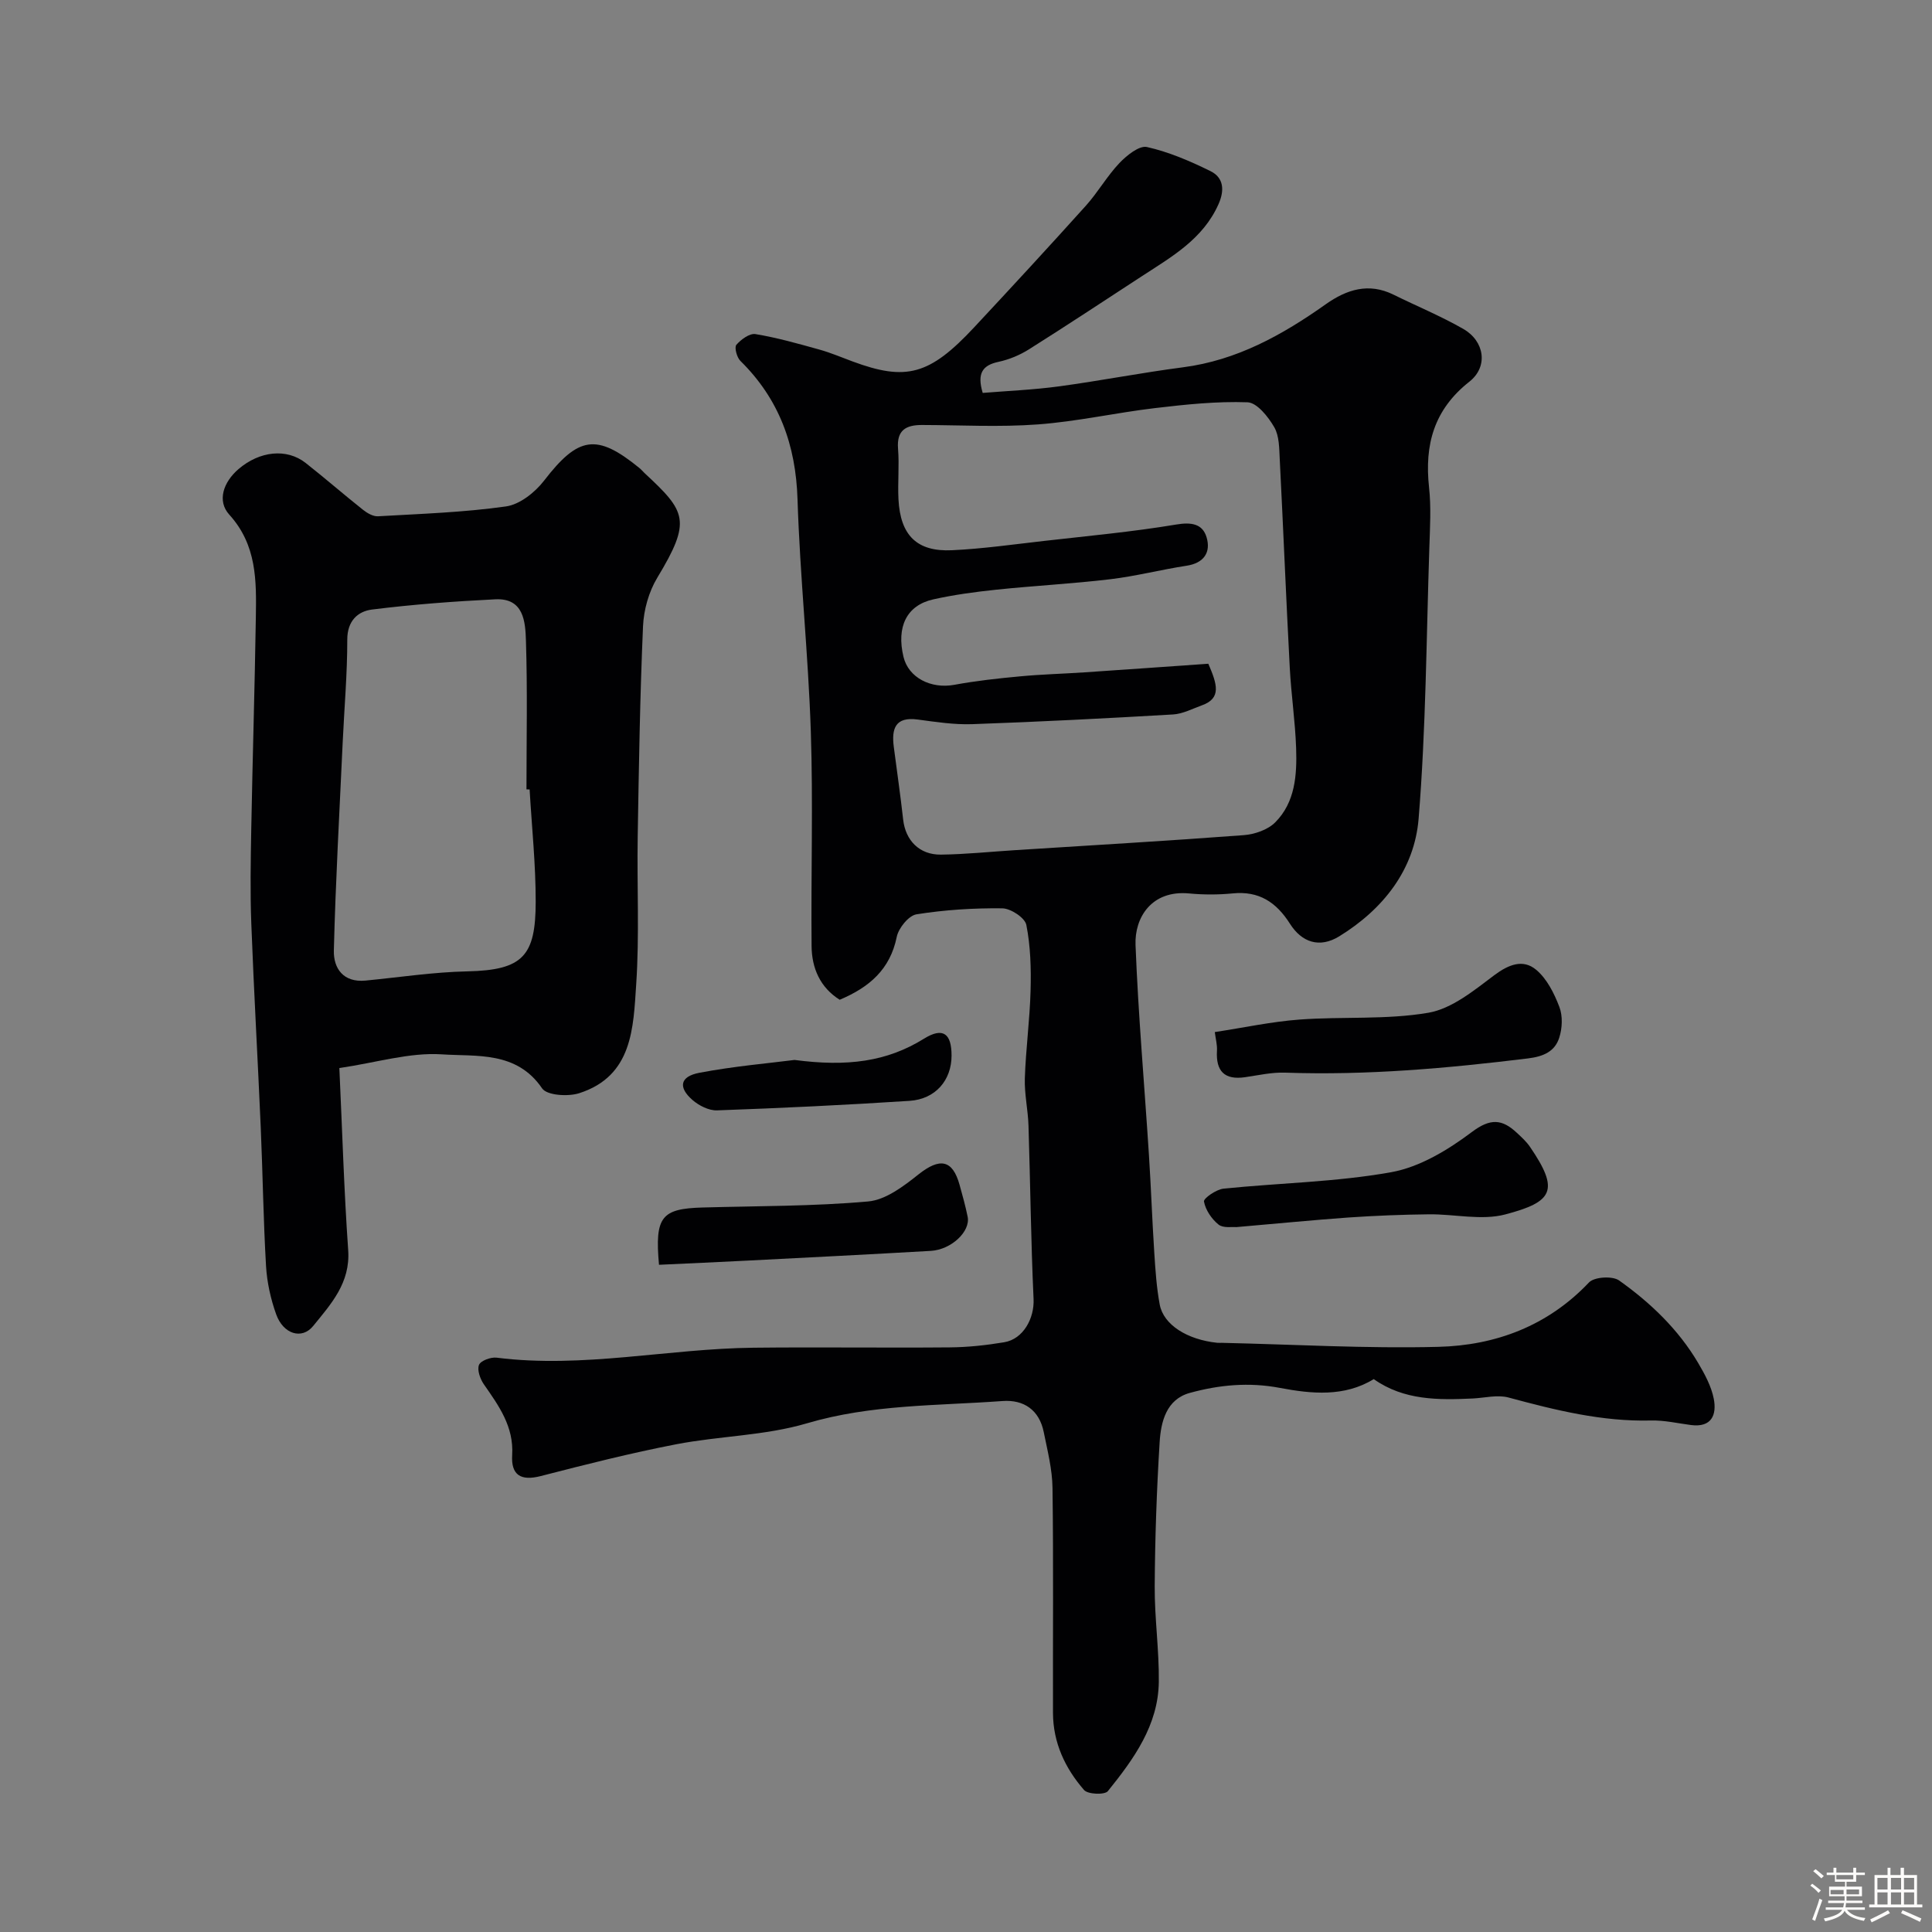
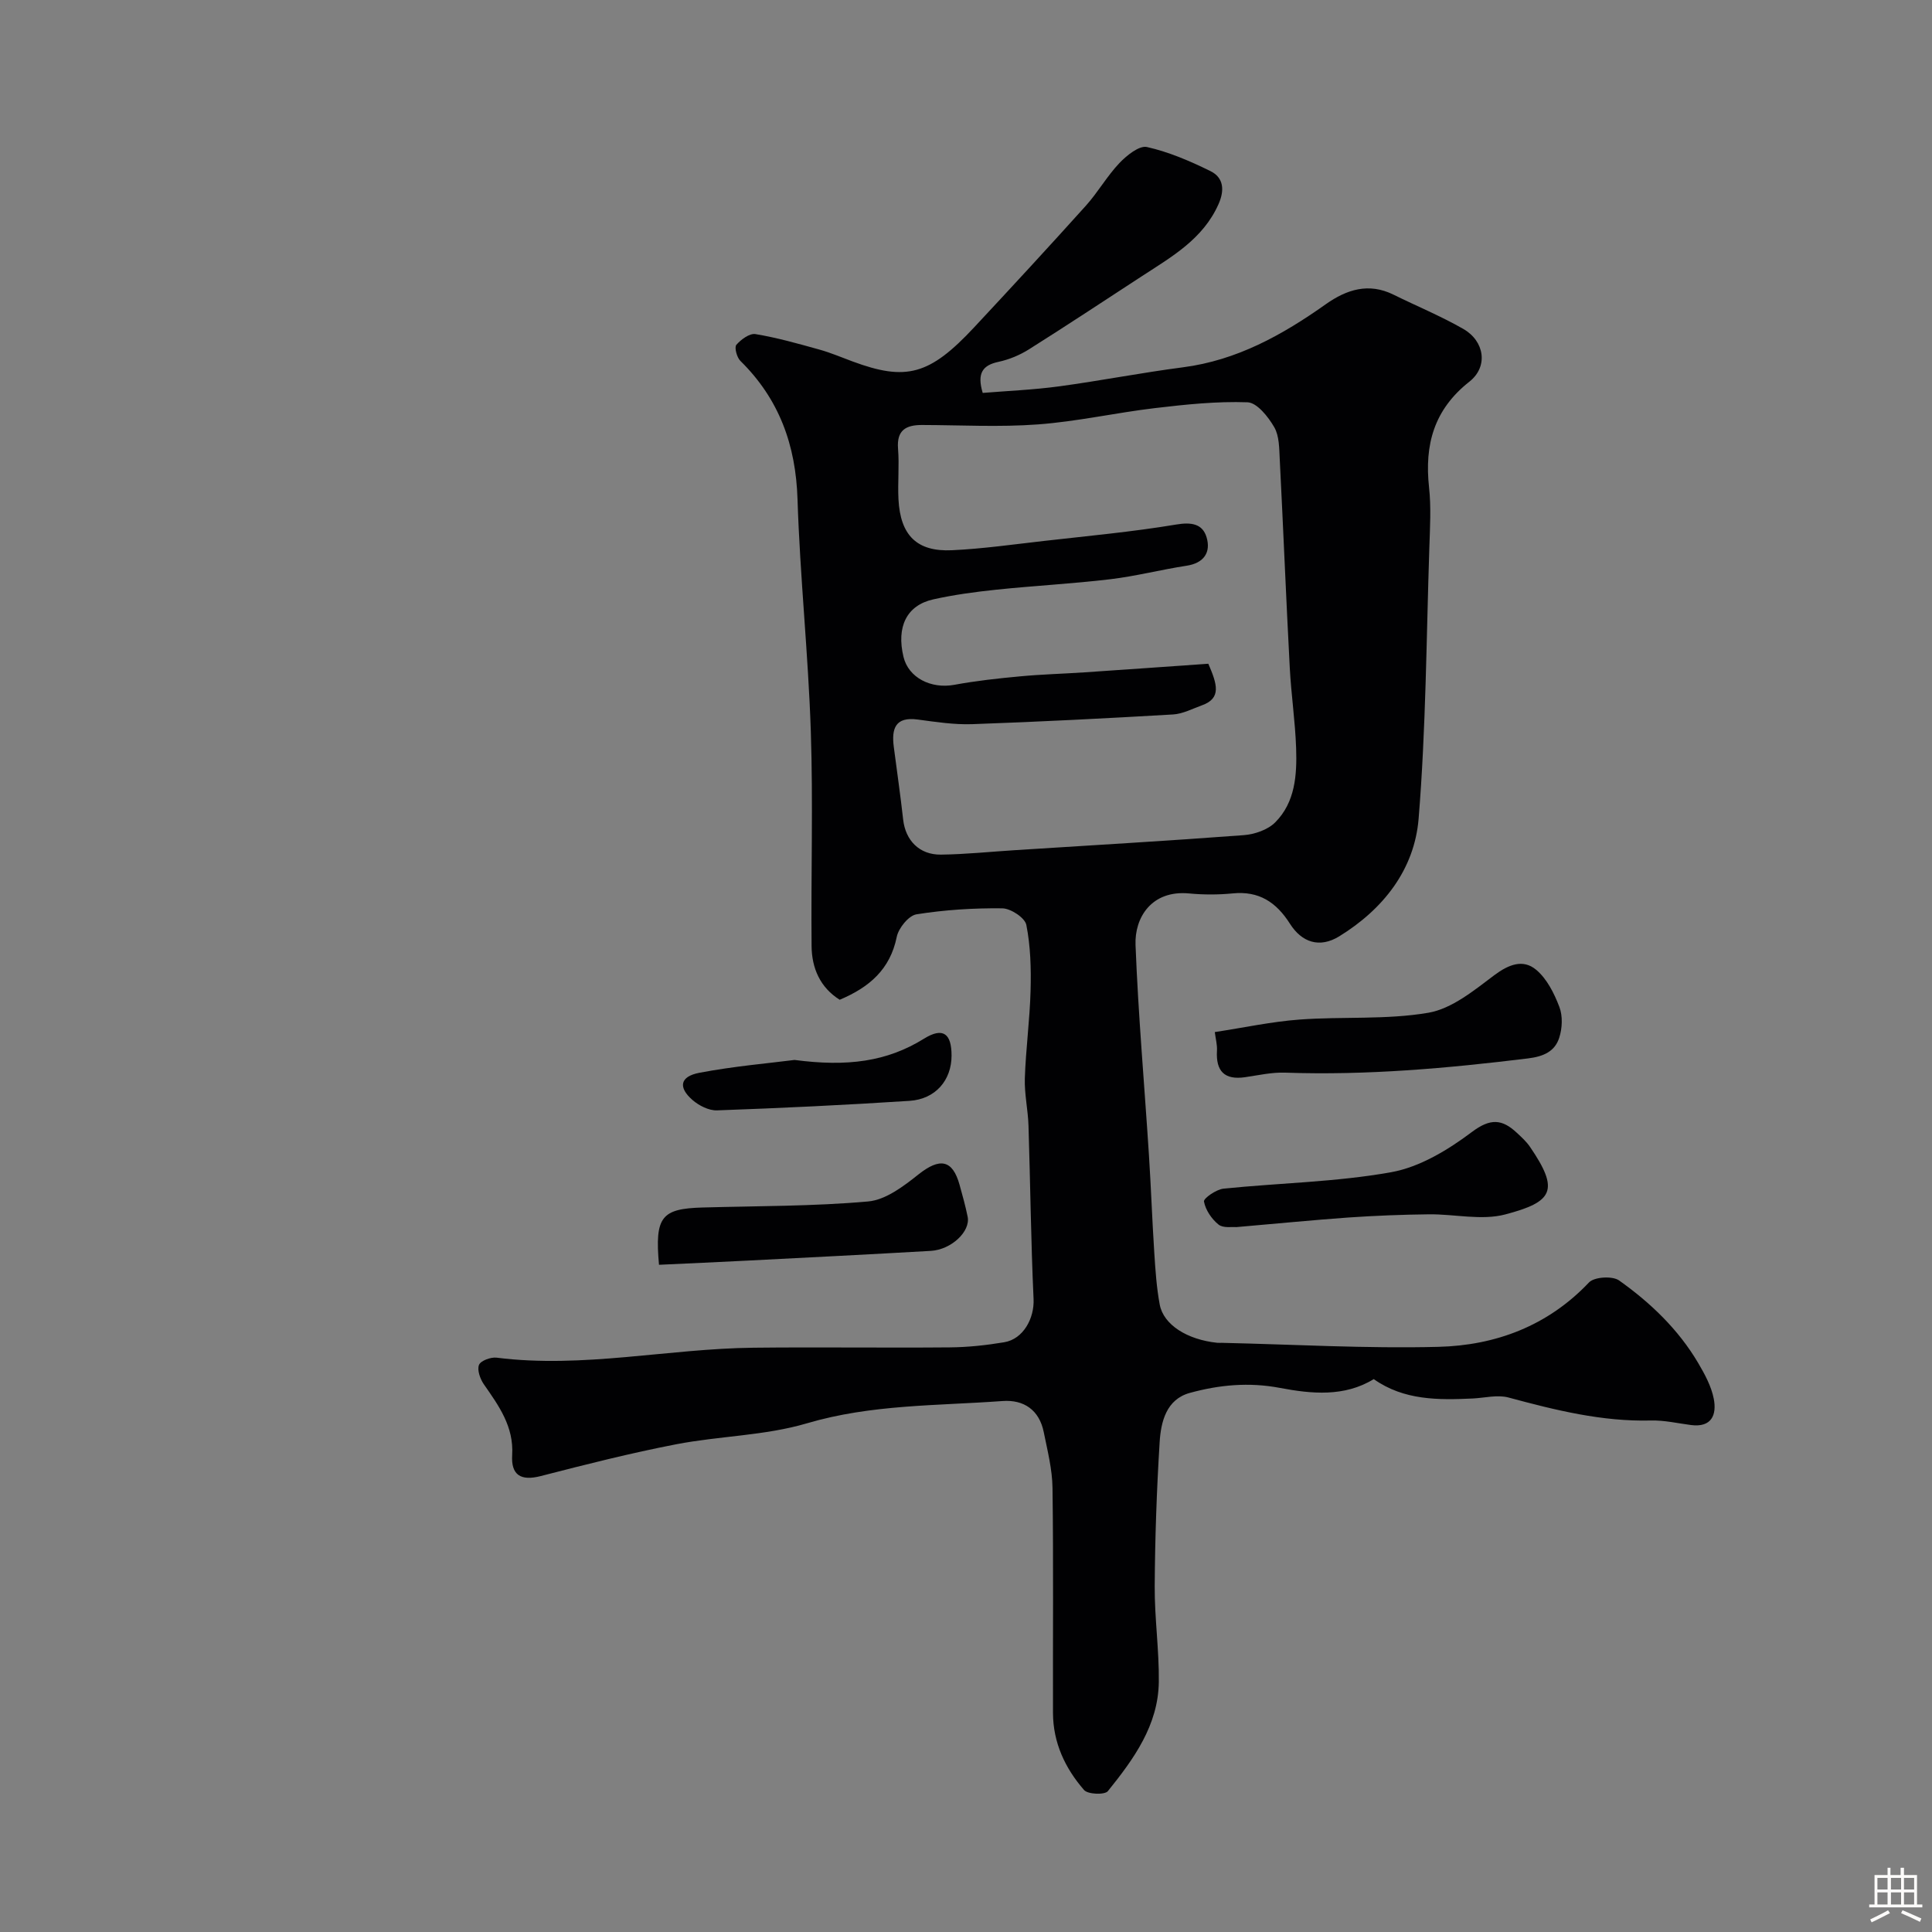
<svg xmlns="http://www.w3.org/2000/svg" enable-background="new 0 0 400 400" viewBox="0 0 400 400">
  <rect x="0" y="0" width="400" height="400" fill="#808080" stroke="none" />
-   <path d="m374.8 390.4.4-.4c.7.5 1.3 1 1.8 1.4l-.5.5c-.5-.6-1.1-1.1-1.7-1.5zm1 7.3-.6-.3c.5-1.4 1.1-2.8 1.5-4.3.2.1.4.2.6.3-.5 1.3-1 2.8-1.5 4.3zm-.4-10.3.5-.4c.4.3 1 .8 1.7 1.4l-.5.5c-.5-.5-1.1-1-1.7-1.5zm2.5.3h1.7v-1h.6v1h3.5v-1h.6v1h1.8v.5h-1.8v1.4h-2v1h3.2v2h-3.2v.9h3.3v.5h-3.4c0 .3-.1.6-.1.9h4v.5h-3.7c.7.9 1.9 1.5 3.8 1.7-.1.2-.2.4-.3.6-2.1-.4-3.5-1.1-4-2.1-.4 1-1.8 1.7-4 2.2-.1-.2-.2-.4-.3-.6 2.1-.4 3.4-1 3.8-1.8h-3.4v-.5h3.6c.1-.3.1-.6.2-.9h-3.3v-.5h3.4c0-.3 0-.6 0-.9h-3.2v-2h3.3v-1h-2.1v-1.4h-1.7v-.5zm1.1 3.5v1h2.7c0-.3 0-.4 0-.4 0-.1 0-.2 0-.2 0-.1 0-.2 0-.3h-2.7zm1.2-3v.9h3.5v-.9zm4.7 3h-2.6v.6.4h2.6z" fill="#fcfbfa" />
  <path d="m393.6 386.7h.6v1.5h2.7v6.1h1.1v.6h-11v-.6h1.1v-6.1h2.7v-1.5h.6v1.5h2.1v-1.5zm-2.7 8.8.4.6c-1.2.6-2.5 1.3-3.8 1.9-.1-.2-.2-.4-.3-.6 1.2-.6 2.5-1.2 3.7-1.9zm-2.2-6.7v2.4h2.1v-2.4zm0 3v2.5h2.1v-2.5zm2.8-3v2.4h2.1v-2.4zm0 3v2.5h2.1v-2.5zm6 6.1c-1.4-.7-2.7-1.3-3.9-1.8l.3-.6c1.5.6 2.7 1.2 3.9 1.7zm-1.2-9.1h-2.1v2.4h2.1zm-2.1 3v2.5h2.1v-2.5z" fill="#fcfbfa" />
  <g fill="#010103">
    <path d="m284.42 285.53c-6.07 3.73-12.89 3.06-19.43 1.82-6.43-1.22-12.6-.63-18.66 1.04-4.84 1.33-5.98 5.94-6.24 10.22-.61 9.92-.96 19.86-1.02 29.8-.04 6.6.93 13.21.85 19.8-.11 8.99-5.2 15.99-10.55 22.63-.65.8-4.13.67-4.92-.23-3.93-4.5-6.42-9.81-6.44-15.95-.04-15.53.11-31.07-.1-46.6-.05-3.86-1.04-7.72-1.81-11.54-.92-4.59-4.12-6.78-8.55-6.45-13.54.99-27.14.67-40.48 4.61-8.69 2.57-18.09 2.61-27.06 4.34-9.42 1.82-18.74 4.18-28.04 6.58-4.14 1.07-6.18-.19-5.93-4.34.36-5.9-2.76-10.2-5.86-14.65-.77-1.11-1.43-2.97-1.01-4.02.35-.88 2.45-1.65 3.65-1.5 17.86 2.26 35.46-1.87 53.21-2.06 13.53-.15 27.07.05 40.6-.07 3.76-.03 7.56-.44 11.27-1.06 3.99-.66 6.27-4.99 6.09-8.94-.55-11.95-.67-23.92-1.05-35.88-.1-3.28-.86-6.55-.76-9.81.2-6.07 1.03-12.13 1.19-18.2.12-4.53 0-9.16-.88-13.58-.29-1.48-3.23-3.41-4.98-3.43-5.93-.07-11.91.31-17.76 1.24-1.62.26-3.72 2.85-4.09 4.68-1.37 6.74-5.69 10.43-11.81 13.01-4.03-2.53-5.78-6.52-5.82-11.1-.14-14.83.33-29.68-.16-44.49-.53-16.01-2.24-31.98-2.75-47.99-.35-11.26-3.79-20.78-11.83-28.69-.74-.72-1.28-2.8-.84-3.32.95-1.11 2.75-2.43 3.96-2.23 4.47.74 8.87 1.99 13.25 3.21 2.34.65 4.59 1.62 6.87 2.46 11.06 4.09 15.91 2.85 25.15-7.06 7.77-8.33 15.5-16.7 23.12-25.17 2.51-2.79 4.39-6.14 6.96-8.85 1.51-1.58 4.1-3.68 5.71-3.32 4.54 1.02 8.94 2.92 13.15 4.99 2.76 1.36 2.93 3.99 1.66 6.84-3.21 7.23-9.69 10.89-15.86 14.91-7.78 5.07-15.53 10.2-23.39 15.15-1.89 1.19-4.1 2.11-6.28 2.58-3.3.7-4.52 2.33-3.29 6.44 5.1-.42 10.49-.64 15.82-1.36 8.56-1.16 17.06-2.83 25.62-3.94 11.2-1.45 20.62-6.71 29.6-13.07 4.32-3.05 8.88-4.51 14.02-1.97 4.81 2.38 9.8 4.43 14.44 7.09 4.4 2.52 5.22 7.8 1.26 10.92-7.36 5.8-9.31 13.07-8.35 21.89.45 4.12.19 8.33.06 12.49-.62 18.7-.7 37.46-2.22 56.09-.86 10.54-7.31 18.75-16.44 24.37-4.09 2.51-7.76 1.24-10.2-2.61-2.84-4.47-6.42-6.83-11.87-6.28-2.97.29-6.02.29-8.99.01-7.85-.75-11.33 5.07-11.11 10.66.56 14.48 1.84 28.94 2.77 43.4.44 6.76.67 13.53 1.11 20.29.23 3.6.47 7.23 1.13 10.77.78 4.18 5.68 7.26 11.89 7.91.33.03.67 0 1 .01 14.93.33 29.88 1.21 44.8.83 11.86-.3 22.65-4.33 31.19-13.34 1.09-1.15 4.85-1.38 6.22-.41 6.51 4.62 12.28 10.14 16.39 17.11 1.36 2.31 2.72 4.82 3.22 7.4.63 3.27-.41 5.98-4.71 5.43-2.76-.36-5.53-1.01-8.29-.94-10.16.26-19.82-2.15-29.5-4.76-2.27-.61-4.89.07-7.35.2-7.15.33-14.28.42-20.55-4.01zm-34.25-148.11c1.83 4.24 2.76 7.13-1.3 8.6-1.98.71-3.97 1.78-5.99 1.9-13.86.81-27.73 1.52-41.6 2.01-3.75.13-7.55-.46-11.29-.96-4.69-.63-5.42 1.95-4.94 5.67.65 5.02 1.38 10.02 1.94 15.05.48 4.29 3.34 7.3 7.81 7.25 5.1-.06 10.2-.6 15.3-.92 15.8-1.01 31.61-1.92 47.39-3.11 2.26-.17 4.99-1.1 6.53-2.65 4.15-4.16 4.51-9.82 4.33-15.33-.19-5.58-1.03-11.14-1.32-16.73-.76-14.35-1.34-28.71-2.07-43.07-.12-2.27-.08-4.86-1.15-6.7-1.24-2.15-3.57-5.07-5.52-5.14-6.36-.23-12.79.45-19.15 1.2-8.1.96-16.13 2.78-24.25 3.38-7.95.59-15.99.14-23.99.12-3.31-.01-5.28 1.05-4.97 4.91.28 3.48-.09 7 .09 10.49.39 7.44 3.8 10.87 11.07 10.53 6.38-.3 12.74-1.21 19.1-1.93 9.12-1.04 18.28-1.88 27.32-3.39 3.15-.53 5.45-.16 6.29 2.61.94 3.1-.5 5.37-4.14 5.92-5.3.81-10.52 2.17-15.84 2.8-7.83.93-15.72 1.34-23.57 2.16-4.38.46-8.76 1.05-13.05 2.01-5.49 1.23-7.64 5.68-6.14 11.9 1.03 4.31 5.69 6.68 10.54 5.78 4.5-.83 9.06-1.33 13.62-1.75 4.43-.42 8.89-.53 13.33-.83 8.65-.58 17.3-1.2 25.62-1.78z" />
-     <path d="m70.26 221.13c.6 12.88.96 25.32 1.83 37.72.47 6.76-3.57 11.15-7.25 15.68-2.34 2.89-6.2 1.68-7.66-2.41-1.14-3.18-1.9-6.62-2.1-9.99-.56-9.58-.68-19.19-1.1-28.79-.61-14.03-1.42-28.06-1.95-42.09-.25-6.52-.13-13.07-.01-19.6.27-14.62.72-29.24.95-43.87.12-7.52.23-14.91-5.5-21.23-2.58-2.85-1.22-6.74 1.91-9.43 4.36-3.74 9.96-4.36 13.89-1.28 4.02 3.16 7.88 6.53 11.89 9.71.87.69 2.09 1.4 3.1 1.34 8.85-.51 17.74-.8 26.5-2.04 2.85-.4 6-2.9 7.87-5.32 7.09-9.19 10.87-9.88 19.74-2.64.39.31.71.71 1.07 1.05 8.61 8 9.79 9.83 2.65 21.66-1.76 2.91-2.81 6.65-2.96 10.07-.63 14.5-.86 29.02-1.1 43.53-.17 10.19.37 20.41-.31 30.56-.6 9.01-.72 19-11.78 22.57-2.32.75-6.71.47-7.7-.99-5.29-7.78-13.6-6.56-20.78-7.05-6.65-.43-13.47 1.7-21.2 2.84zm39.39-57.68c-.22-.01-.43-.01-.65-.02 0-10.27.22-20.54-.11-30.79-.12-3.9-.44-8.85-6.33-8.56-8.53.42-17.08 1.06-25.55 2.12-2.91.37-5.11 2.33-5.11 6.21.01 7.09-.62 14.18-.95 21.28-.66 14.36-1.47 28.72-1.83 43.1-.09 3.67 1.94 6.67 6.54 6.23 7.03-.68 14.05-1.76 21.09-1.91 11.56-.25 14.14-3.21 14.16-14.38.01-7.77-.81-15.53-1.26-23.28z" />
    <path d="m251.51 213.68c5.99-.91 11.73-2.16 17.53-2.59 8.89-.66 17.97.08 26.69-1.41 4.87-.84 9.45-4.62 13.64-7.77 2.99-2.24 5.96-3.39 8.66-1.14 2.23 1.85 3.75 4.89 4.82 7.7.72 1.88.61 4.43-.03 6.39-.91 2.82-3.21 3.87-6.44 4.27-16.71 2.05-33.43 3.54-50.3 2.95-2.75-.1-5.53.54-8.28.94-4.31.63-6.09-1.26-5.84-5.5.07-1.2-.27-2.43-.45-3.84z" />
    <path d="m136.44 261.86c-.91-9.98.54-11.62 9.03-11.86 11.43-.32 22.9-.24 34.26-1.25 3.64-.32 7.35-3.15 10.43-5.6 4.4-3.49 7.05-3.1 8.51 2.16.61 2.19 1.22 4.38 1.67 6.6.62 3.04-3.37 6.82-7.62 7.07-12.69.73-25.39 1.37-38.08 2.02-6.09.31-12.18.58-18.2.86z" />
    <path d="m255.96 254.06c-.83-.09-2.71.26-3.68-.53-1.43-1.15-2.69-3.02-3.01-4.77-.12-.65 2.53-2.5 4.03-2.66 11.58-1.19 23.33-1.36 34.74-3.41 5.91-1.06 11.76-4.61 16.68-8.31 3.85-2.9 6.27-2.7 9.32.15.97.9 1.98 1.82 2.72 2.9 6.18 9.04 4.78 11.4-5.13 14.01-4.91 1.29-10.5-.09-15.77-.03-5.56.06-11.13.28-16.67.66-7.54.54-15.06 1.29-23.23 1.99z" />
    <path d="m164.5 219.45c10.91 1.44 19.12.37 26.8-4.4 3.94-2.45 5.71-1.07 5.71 3.49 0 5.1-3.31 9.03-8.71 9.38-13.27.86-26.56 1.5-39.85 1.97-1.69.06-3.75-.99-5.08-2.15-3.01-2.62-2.59-4.87 1.42-5.63 7.18-1.37 14.52-1.99 19.71-2.66z" />
  </g>
</svg>